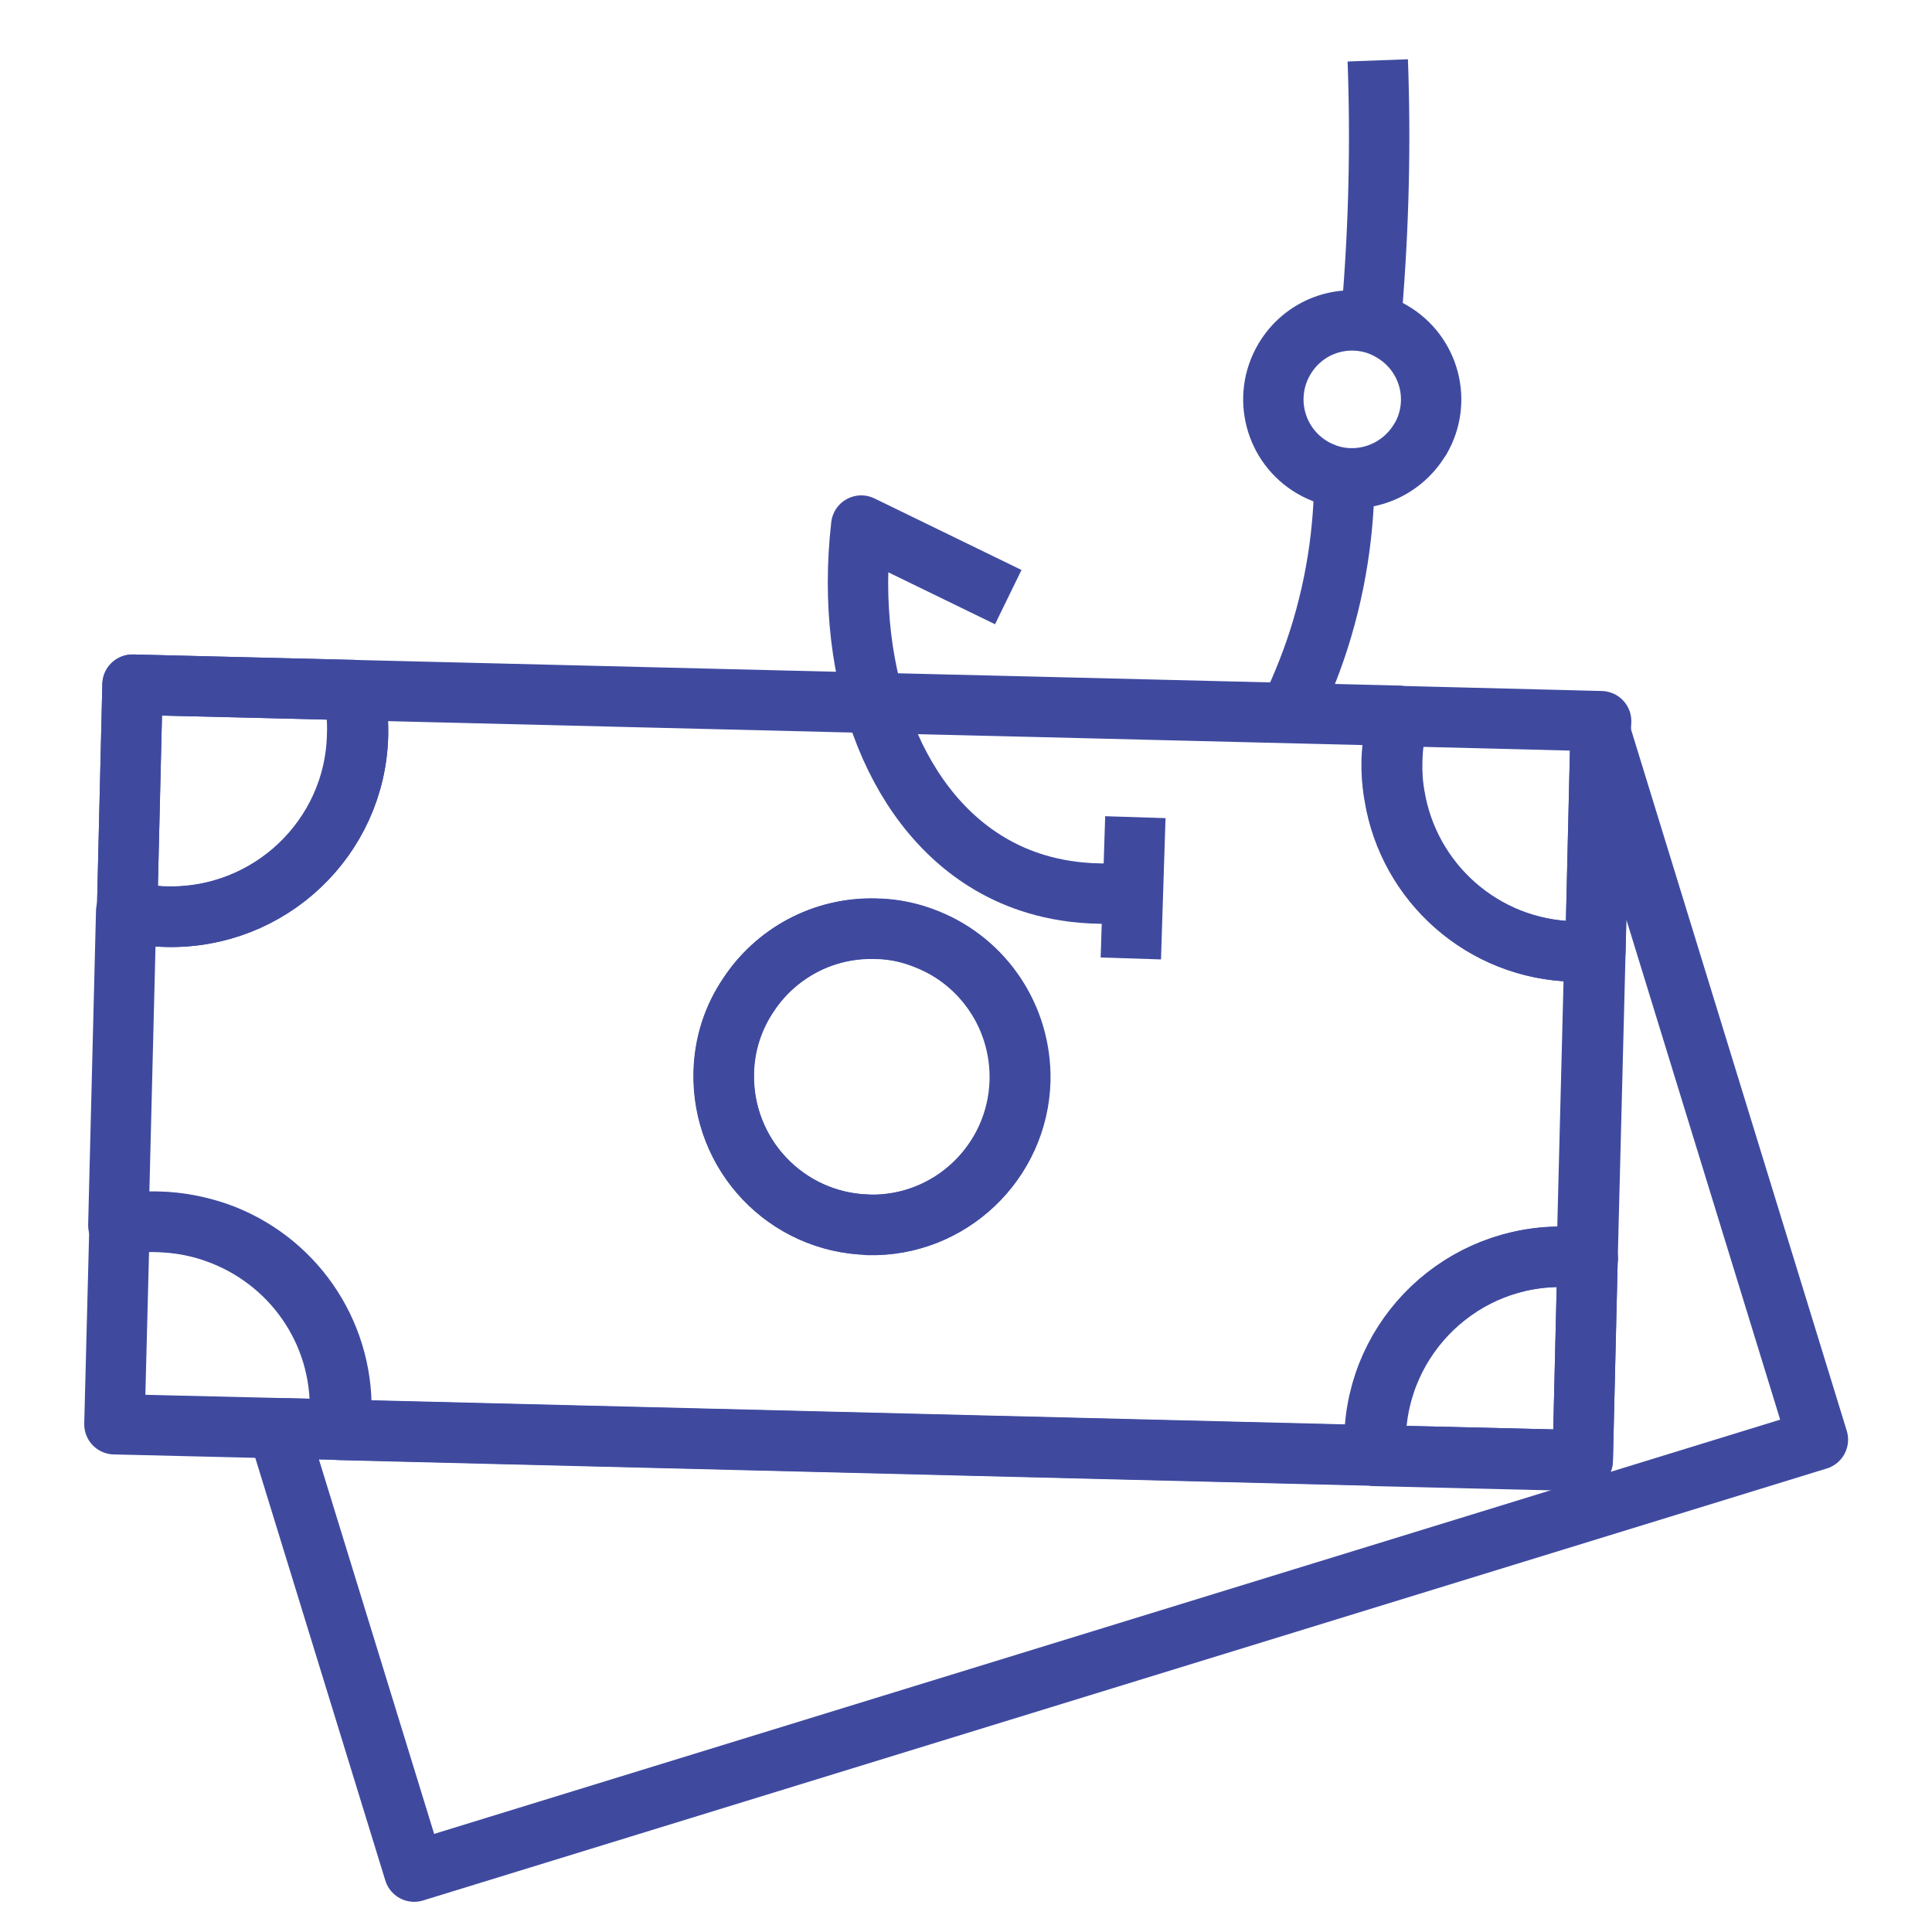
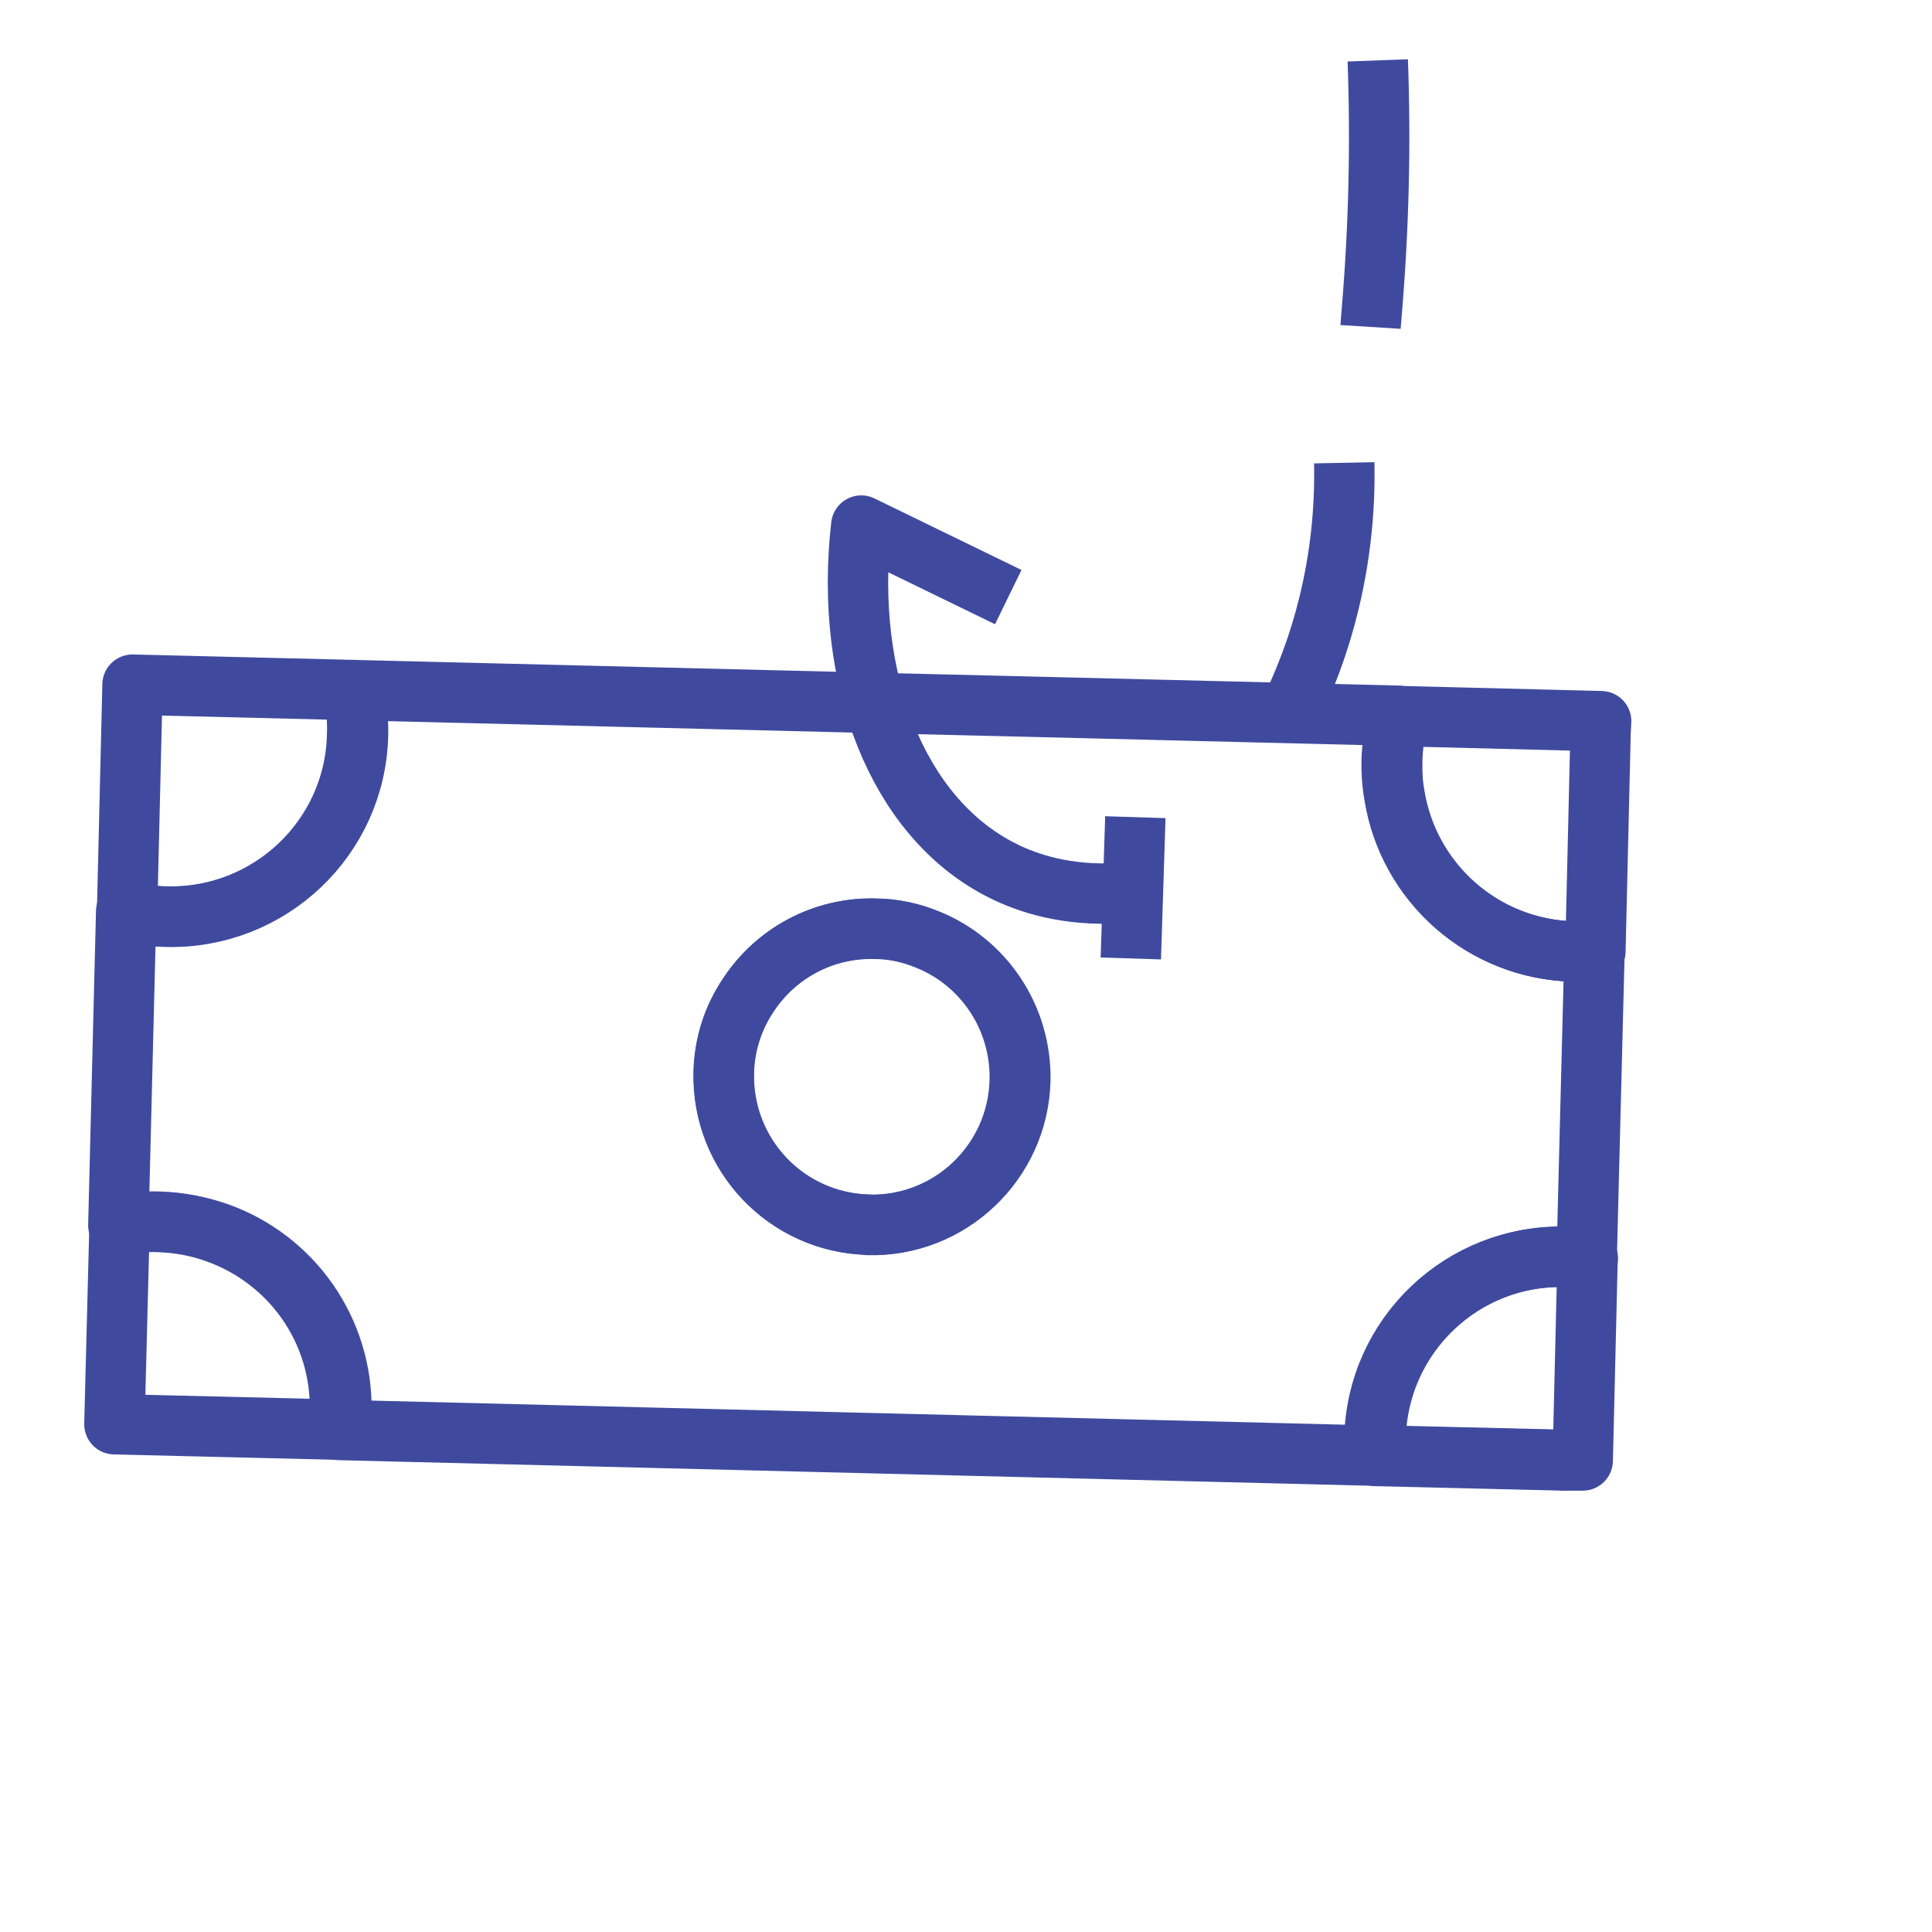
<svg xmlns="http://www.w3.org/2000/svg" id="icons" width="64" height="64" viewBox="0 0 64 64">
  <defs>
    <style>
      .cls-1 {
        fill: none;
        stroke: #3f4a9f;
        stroke-linejoin: round;
        stroke-width: 2px;
      }
    </style>
  </defs>
  <g>
    <path class="cls-1" d="M28.76,40.57c-2.72-.07-4.85-2.32-4.79-5.03.02-.95.31-1.84.82-2.58.89-1.36,2.45-2.24,4.2-2.19.62,0,1.2.14,1.73.36,1.83.73,3.11,2.56,3.06,4.67-.07,2.7-2.32,4.85-5.02,4.78Z" />
-     <path class="cls-1" d="M60.22,47.69l-46.5,14.31-4.52-14.69,2.07.05,34.31.85,6.25.15s0,.01,0,.01h.6s.13-5.43.13-5.43l.03-1.25.26-10.19.17-7.22,7.2,23.41Z" />
  </g>
  <g>
-     <path class="cls-1" d="M5.52,30.37c-.45-.01-.89-.07-1.31-.18l.18-7.51,7.33.18c.1.47.15.98.14,1.49-.08,3.41-2.92,6.1-6.34,6.02Z" />
    <path class="cls-1" d="M51.82,48.37s0,.01,0,.01l-6.26-.15h.01s6.25.14,6.25.14Z" />
    <path class="cls-1" d="M52.13,31.52c-3.02-.07-5.48-2.29-5.94-5.16-.07-.38-.1-.77-.09-1.17.02-.51.09-1,.21-1.48l-12.17-.3-3.33-.08-19.11-.47c.1.47.15.97.13,1.48-.07,3.41-2.92,6.11-6.34,6.02-.45-.01-.88-.07-1.31-.17l-.26,10.4c.42-.08.86-.13,1.33-.11.67.02,1.32.14,1.92.36,2.45.87,4.17,3.22,4.09,5.97,0,.18-.01.38-.03.56l34.31.85c-.02-.19-.02-.38-.01-.57.07-3.4,2.9-6.1,6.31-6.01.25,0,.48.02.72.06l.26-10.19c-.24.01-.47.03-.72.02ZM28.77,40.57c-2.72-.07-4.85-2.32-4.79-5.03.02-.96.32-1.84.82-2.59.89-1.35,2.46-2.24,4.21-2.19.61.01,1.2.14,1.73.36,1.83.74,3.1,2.56,3.06,4.67-.07,2.7-2.32,4.85-5.03,4.78Z" />
    <path class="cls-1" d="M5.52,30.37c-.45-.01-.89-.07-1.31-.18l.18-7.51,7.33.18c.1.47.15.98.14,1.49-.08,3.41-2.92,6.1-6.34,6.02Z" />
    <path class="cls-1" d="M11.27,47.36l-2.07-.05-5.41-.13.17-6.6c.42-.08.86-.13,1.32-.11.67.02,1.32.15,1.93.36,2.45.87,4.16,3.22,4.1,5.96,0,.19-.02.38-.03.56Z" />
    <path class="cls-1" d="M52.85,31.5c-.23.01-.47.03-.71.02-3.02-.07-5.47-2.29-5.94-5.16-.07-.38-.09-.77-.08-1.16.01-.51.09-1.01.21-1.48l6.71.17-.02.38v.02s-.17,7.22-.17,7.22Z" />
    <path class="cls-1" d="M52.59,41.69l-.03,1.25-.13,5.44h-.6s0-.01,0-.02l-6.25-.15c-.02-.19-.02-.38-.01-.57.07-3.4,2.9-6.1,6.31-6.01.25,0,.48.02.72.06Z" />
  </g>
  <g>
-     <path class="cls-1" d="M47.05,14.54c-.64,1.09-1.94,1.56-3.09,1.17-.16-.06-.33-.13-.48-.22-1.25-.73-1.67-2.33-.94-3.58.63-1.08,1.9-1.54,3.05-1.17.18.06.35.14.52.24,1.25.73,1.67,2.32.94,3.57Z" />
    <path class="cls-1" d="M44.53,15.33c.03,1.45-.1,3.37-.74,5.52-.29.98-.65,1.85-1,2.6" />
    <path class="cls-1" d="M45.64,2c.1,2.71.04,5.49-.2,8.34-.01.17-.03.33-.04.49" />
  </g>
  <path class="cls-1" d="M36.79,29.6c-1.74.04-2.96-.43-3.7-.82-3.36-1.76-5.14-6.27-4.56-11.37,1.62.79,3.25,1.58,4.87,2.37" />
  <line class="cls-1" x1="37.61" y1="27.07" x2="37.46" y2="31.75" />
</svg>